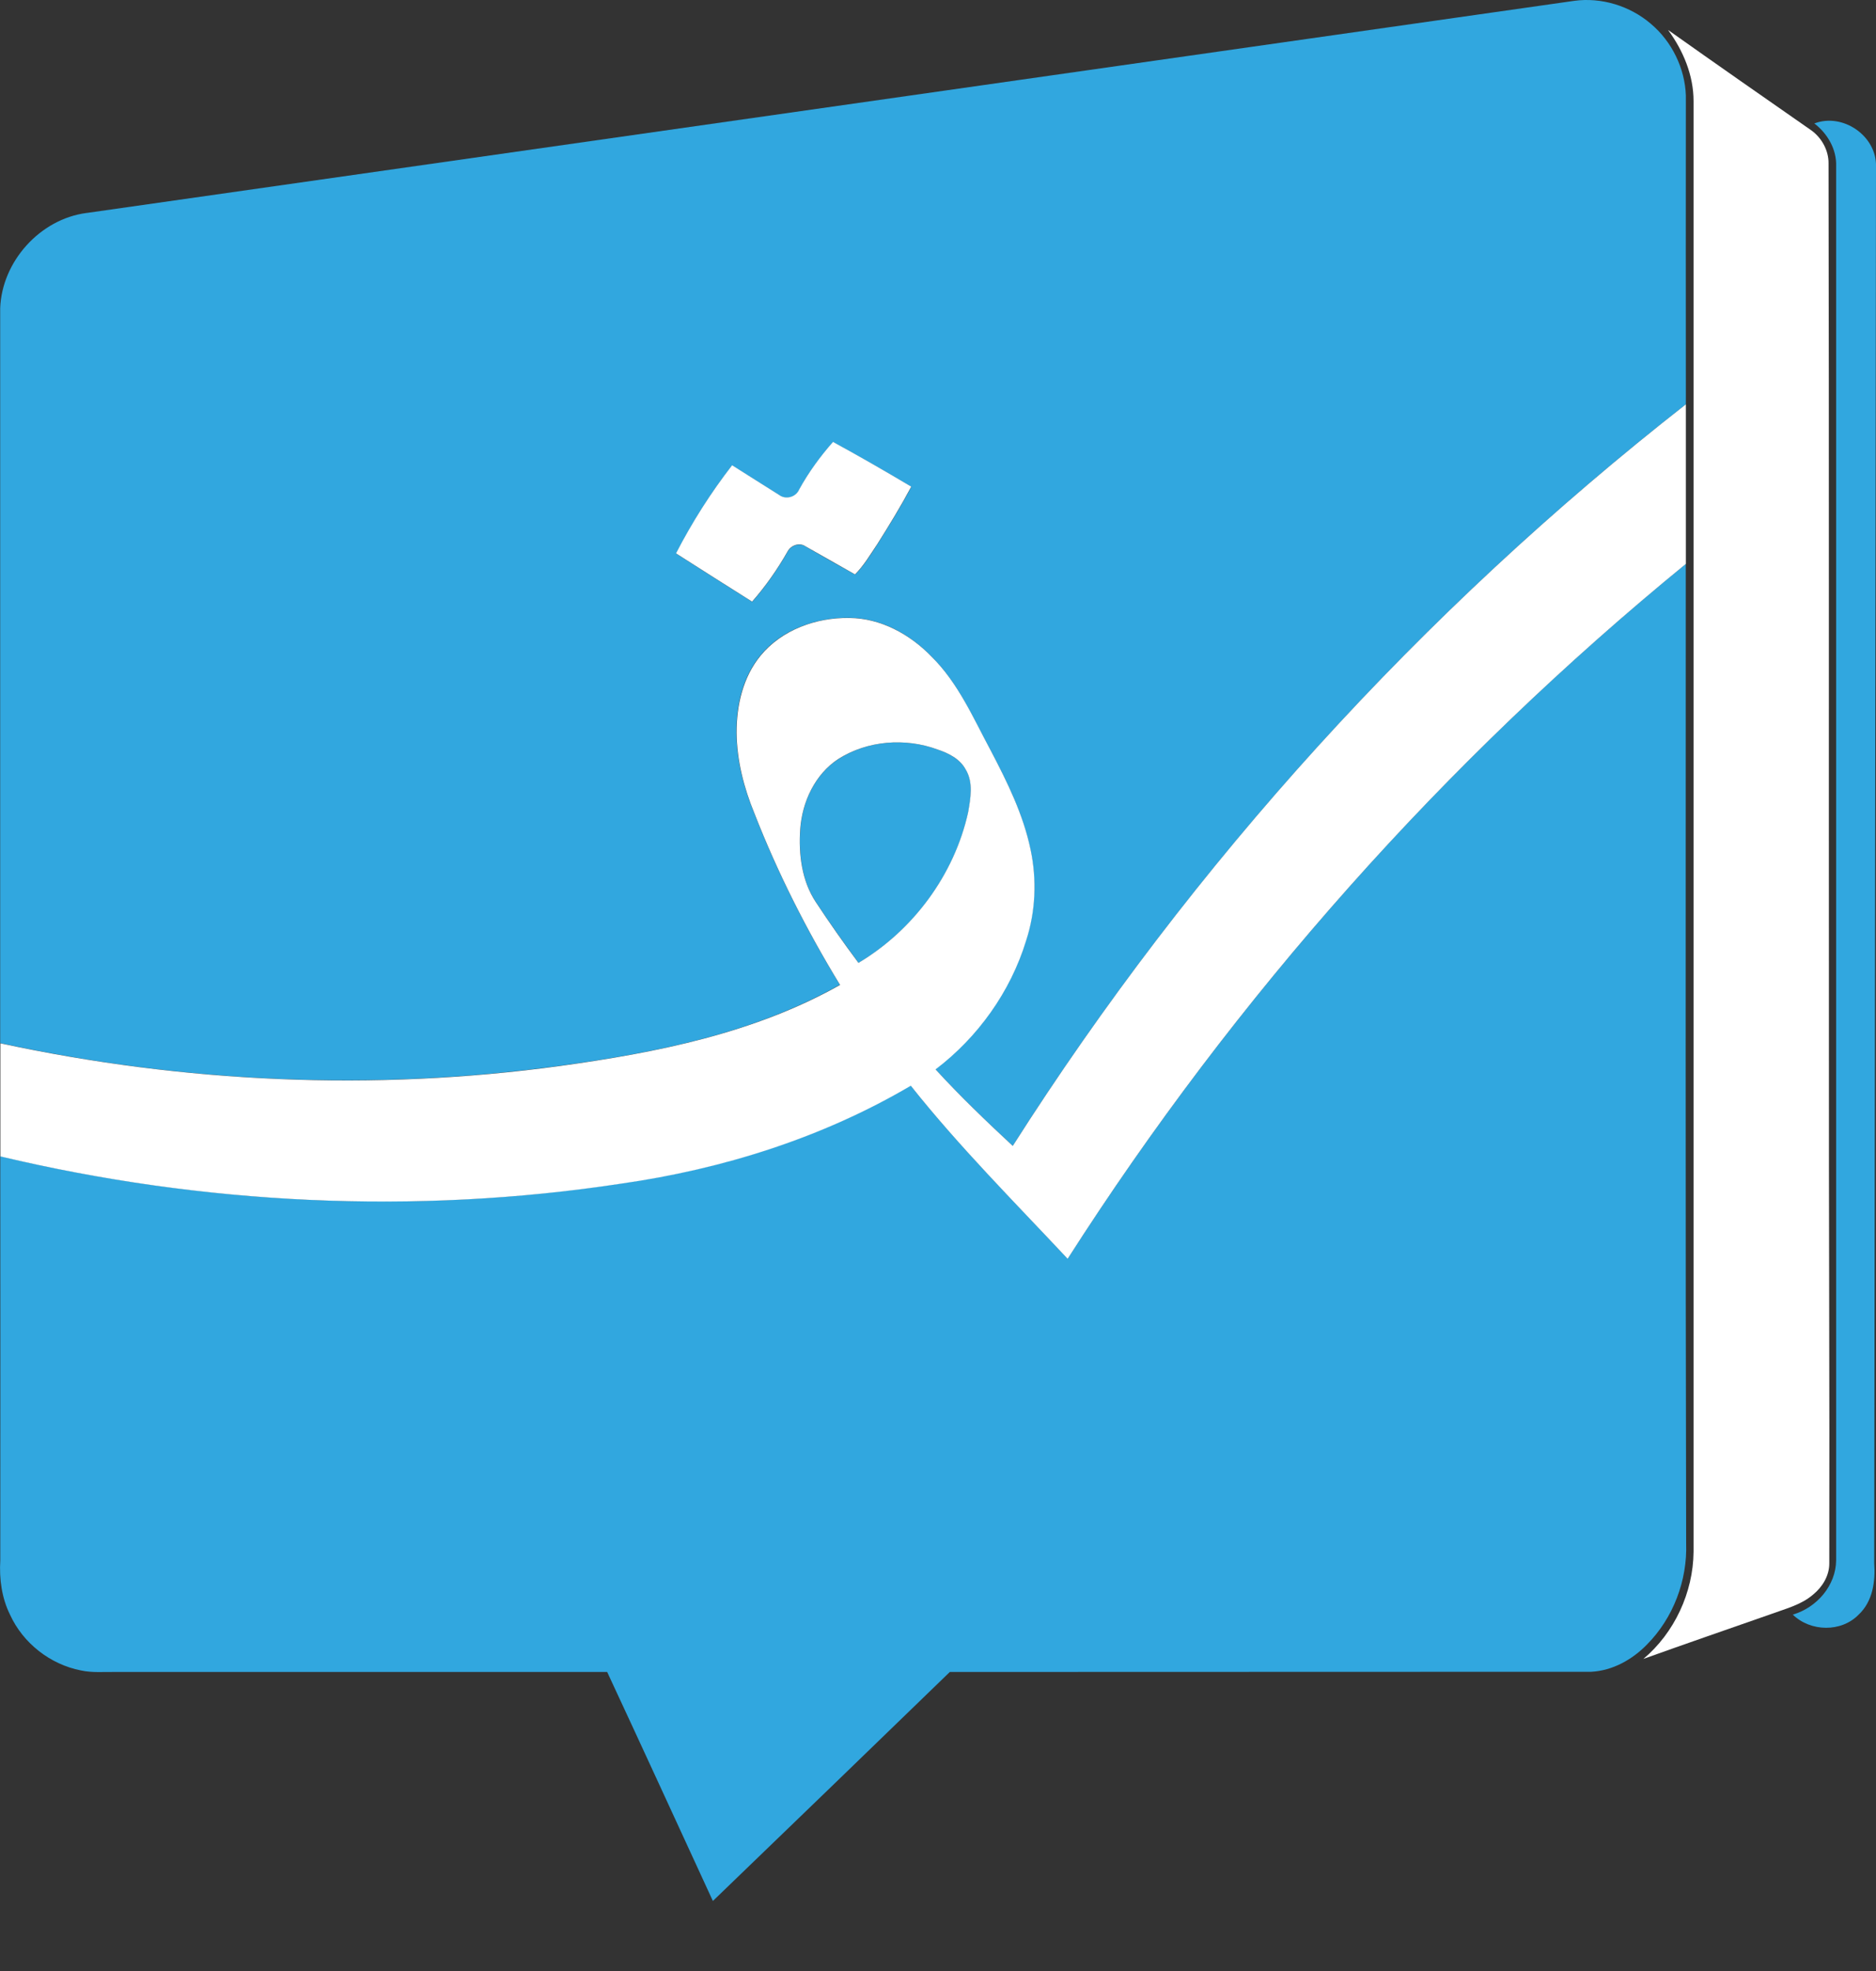
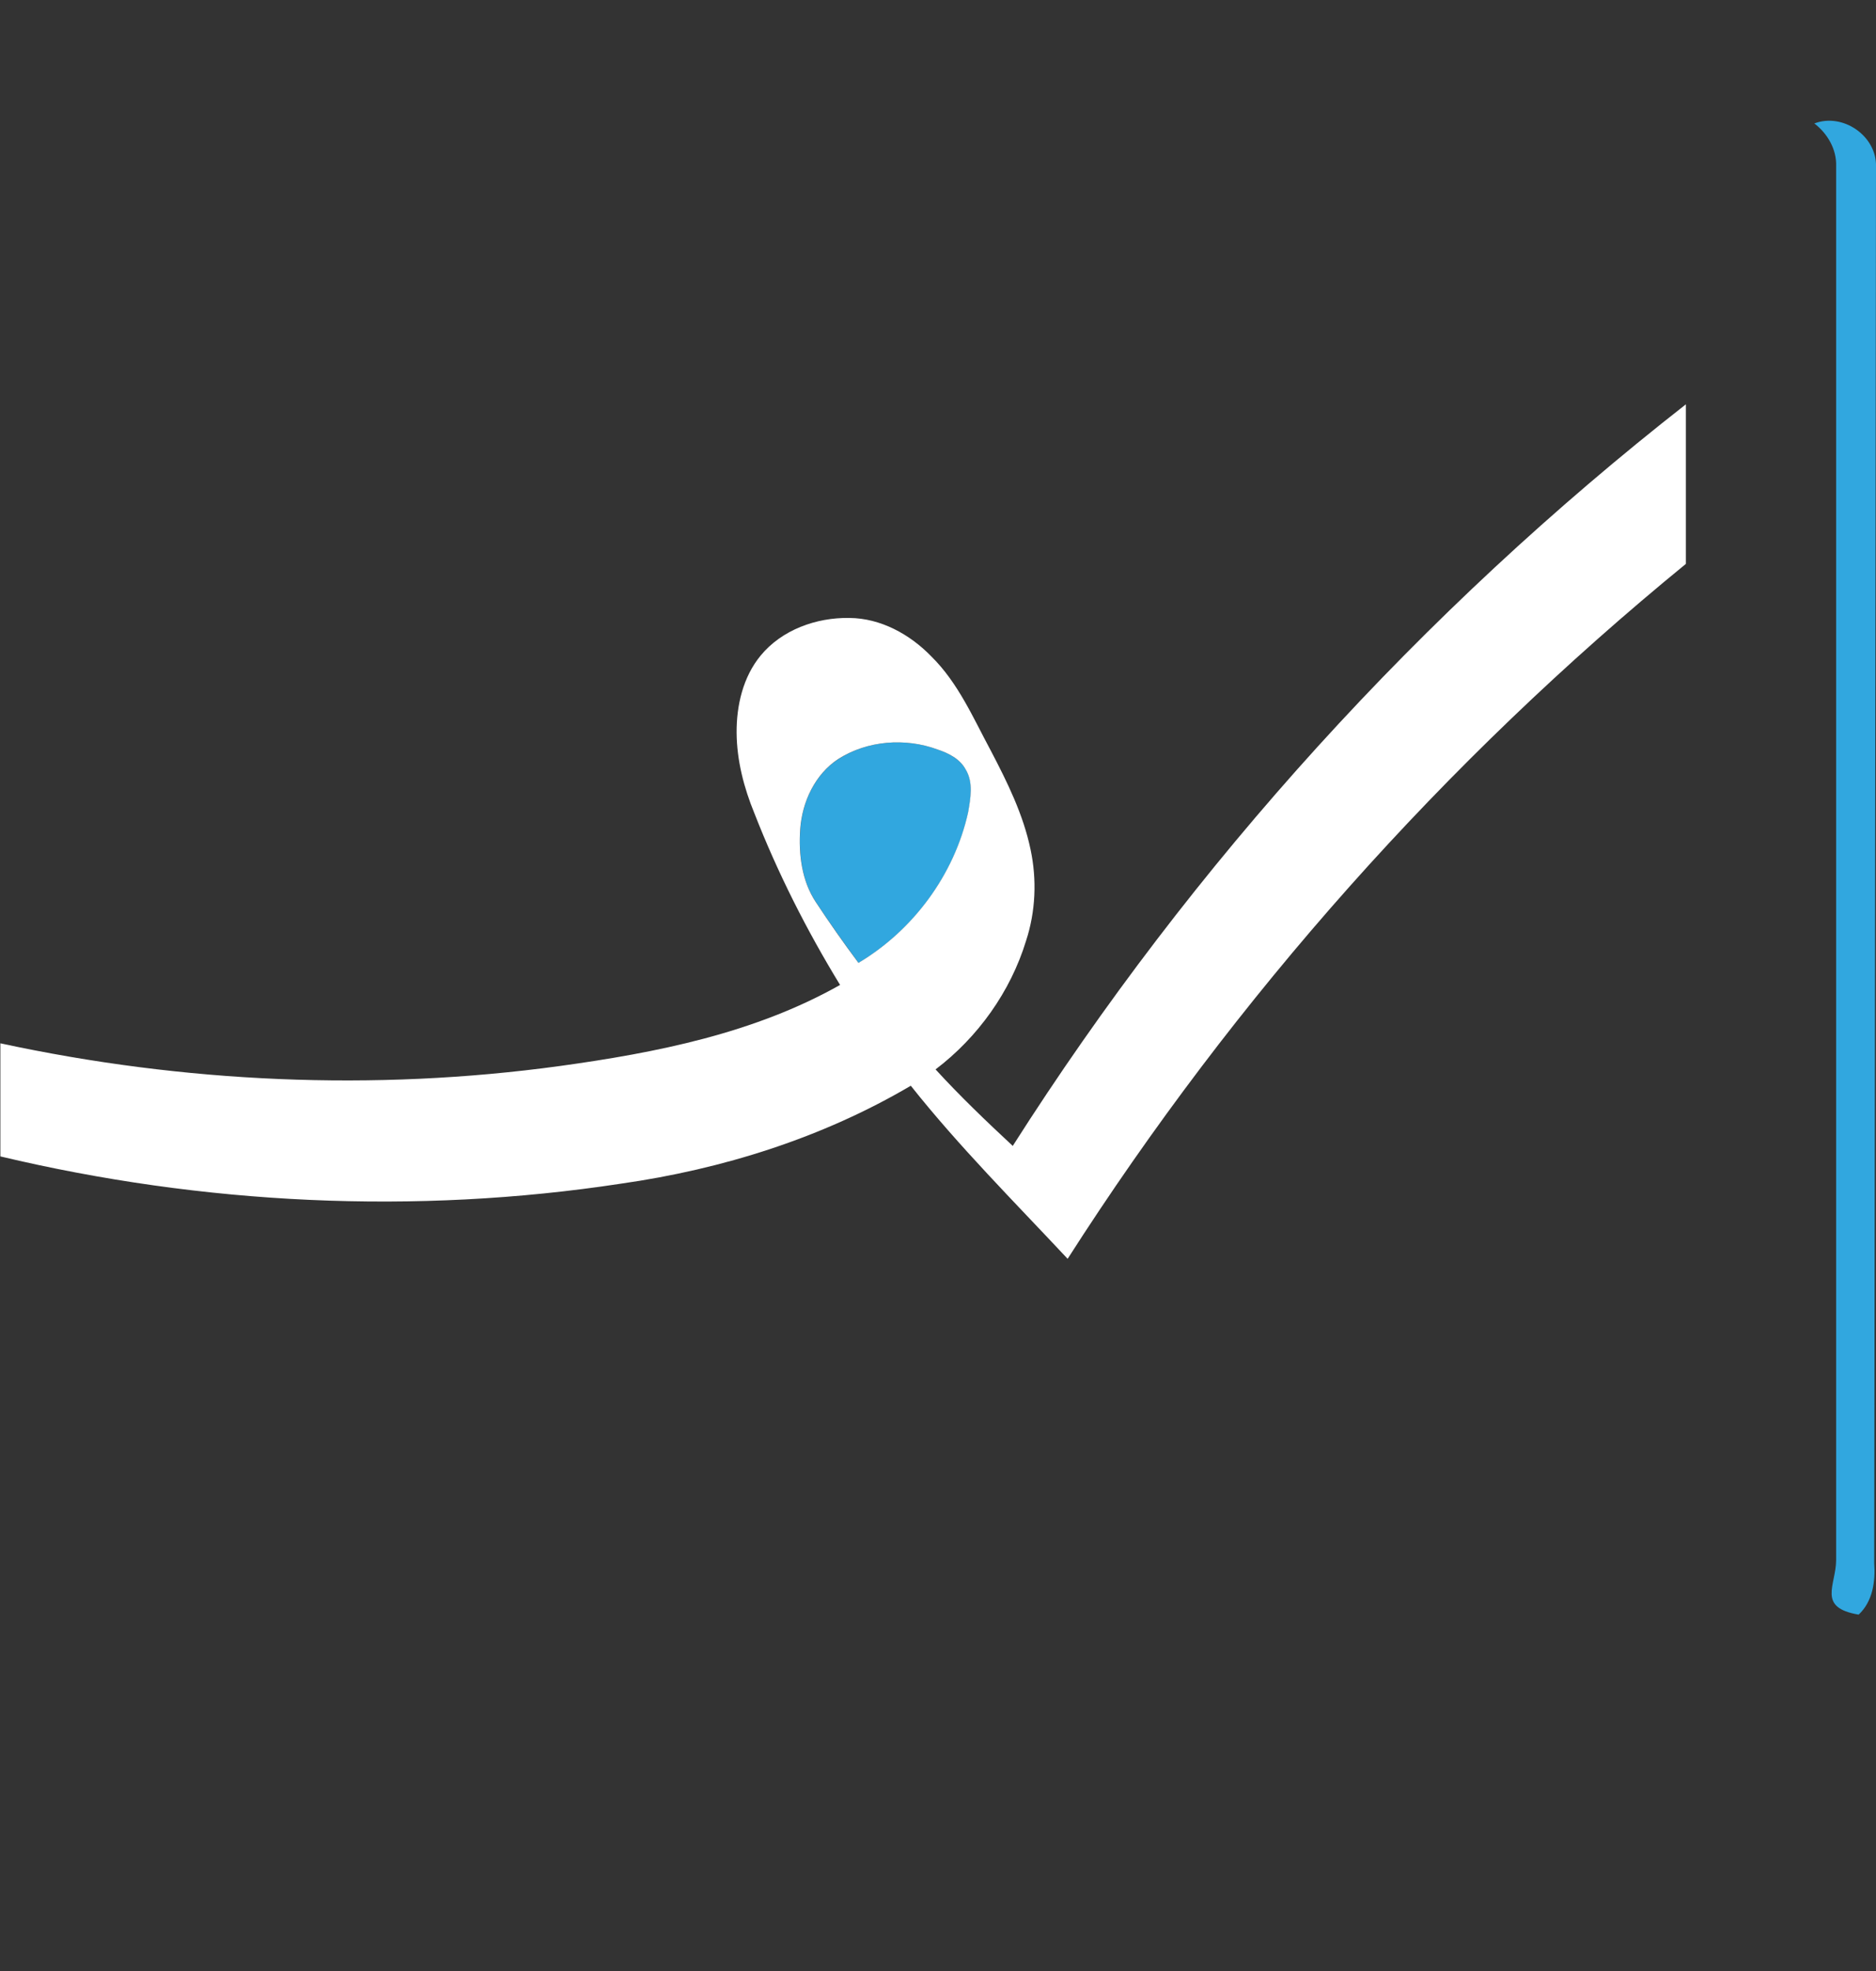
<svg xmlns="http://www.w3.org/2000/svg" width="20" height="21" viewBox="0 0 20 21" fill="none">
  <rect x="0" y="0" width="20" height="21" fill="#333333" stroke="none" />
  <g id="LOGO">
    <g id="Blue">
-       <path id="Vector" d="M0.925 2.269C6.211 1.516 11.496 0.762 16.782 0.009C17.072 -0.031 17.377 0.063 17.599 0.253C17.823 0.441 17.963 0.727 17.973 1.018C17.971 2.115 17.973 3.212 17.973 4.308C15.157 6.51 12.719 9.193 10.797 12.209C10.513 11.945 10.233 11.677 9.972 11.392C10.425 11.048 10.771 10.564 10.937 10.021C11.039 9.709 11.053 9.369 10.985 9.05C10.907 8.676 10.737 8.332 10.561 7.996C10.373 7.649 10.213 7.273 9.926 6.991C9.698 6.755 9.386 6.584 9.052 6.582C8.703 6.578 8.333 6.707 8.107 6.983C7.919 7.211 7.847 7.515 7.851 7.805C7.851 8.1 7.929 8.392 8.041 8.664C8.289 9.299 8.599 9.911 8.954 10.492C8.041 11.008 6.994 11.216 5.965 11.356C3.985 11.627 1.956 11.536 0.002 11.114C0.002 8.504 0.002 5.894 0.002 3.284C0.02 2.785 0.428 2.333 0.923 2.269H0.925ZM8.883 4.709C8.745 4.865 8.621 5.033 8.521 5.217C8.487 5.299 8.377 5.329 8.307 5.275C8.139 5.171 7.973 5.063 7.805 4.959C7.578 5.251 7.378 5.568 7.208 5.898C7.478 6.07 7.747 6.242 8.019 6.412C8.163 6.248 8.289 6.068 8.397 5.878C8.431 5.812 8.523 5.778 8.587 5.822C8.763 5.924 8.938 6.024 9.116 6.122C9.21 6.028 9.28 5.912 9.352 5.802C9.48 5.6 9.604 5.397 9.716 5.187C9.442 5.023 9.164 4.865 8.883 4.711V4.709Z" fill="#31A7DF" />
-       <path id="Vector_2" d="M19.341 1.316C19.645 1.198 20.009 1.448 20 1.775C19.994 6.735 19.987 11.695 19.981 16.655C19.995 16.849 19.965 17.063 19.815 17.203C19.629 17.394 19.301 17.386 19.113 17.203C19.369 17.128 19.573 16.893 19.575 16.623C19.575 11.673 19.575 6.721 19.575 1.771C19.581 1.59 19.483 1.422 19.341 1.314V1.316Z" fill="#31A7DF" />
-       <path id="Vector_3" d="M11.381 13.412C13.17 10.618 15.402 8.108 17.972 6.008C17.972 9.487 17.968 12.966 17.976 16.443C17.99 16.839 17.838 17.24 17.558 17.522C17.402 17.682 17.192 17.8 16.964 17.812C14.684 17.814 12.404 17.812 10.126 17.814C9.287 18.627 8.444 19.441 7.6 20.254C7.225 19.441 6.851 18.625 6.473 17.814C4.725 17.814 2.976 17.814 1.23 17.814C1.108 17.812 0.984 17.824 0.864 17.798C0.536 17.734 0.246 17.508 0.107 17.204C0.019 17.027 -0.009 16.823 0.003 16.625C0.005 15.19 0.003 13.753 0.003 12.319C2.163 12.832 4.425 12.946 6.621 12.608C7.702 12.454 8.765 12.121 9.709 11.565C10.224 12.215 10.814 12.802 11.381 13.41V13.412Z" fill="#31A7DF" />
+       <path id="Vector_2" d="M19.341 1.316C19.645 1.198 20.009 1.448 20 1.775C19.994 6.735 19.987 11.695 19.981 16.655C19.995 16.849 19.965 17.063 19.815 17.203C19.369 17.128 19.573 16.893 19.575 16.623C19.575 11.673 19.575 6.721 19.575 1.771C19.581 1.59 19.483 1.422 19.341 1.314V1.316Z" fill="#31A7DF" />
      <path id="Vector_4" d="M8.939 8.087C9.247 7.889 9.651 7.859 9.994 7.985C10.112 8.025 10.232 8.085 10.296 8.198C10.38 8.336 10.348 8.506 10.322 8.656C10.174 9.322 9.737 9.911 9.153 10.259C8.997 10.047 8.843 9.831 8.698 9.611C8.548 9.386 8.514 9.102 8.532 8.836C8.552 8.544 8.69 8.248 8.939 8.087Z" fill="#31A7DF" />
    </g>
    <g id="White">
-       <path id="Vector_5" d="M18.055 1.077C18.055 0.803 17.945 0.539 17.783 0.319C18.291 0.679 18.802 1.035 19.312 1.39C19.422 1.47 19.496 1.604 19.494 1.742C19.5 4.843 19.496 7.947 19.498 11.048C19.496 12.919 19.506 14.787 19.502 16.658C19.502 16.788 19.43 16.907 19.33 16.989C19.2 17.101 19.032 17.141 18.876 17.199C18.425 17.357 17.971 17.513 17.52 17.675C17.851 17.397 18.051 16.967 18.055 16.534C18.055 11.382 18.055 6.228 18.055 1.077Z" fill="white" />
      <path id="Vector_6" d="M10.797 12.209C12.717 9.194 15.157 6.51 17.973 4.308V6.008C15.403 8.108 13.171 10.616 11.382 13.412C10.815 12.806 10.227 12.219 9.71 11.568C8.767 12.123 7.703 12.457 6.622 12.611C4.426 12.946 2.164 12.834 0.004 12.321C0.004 11.919 0.004 11.518 0.004 11.116C1.958 11.537 3.987 11.629 5.967 11.358C6.996 11.216 8.041 11.01 8.956 10.494C8.601 9.913 8.291 9.301 8.043 8.666C7.931 8.394 7.855 8.102 7.853 7.807C7.851 7.517 7.921 7.213 8.109 6.985C8.335 6.71 8.703 6.578 9.054 6.584C9.388 6.586 9.7 6.758 9.928 6.993C10.215 7.275 10.375 7.649 10.563 7.998C10.739 8.334 10.909 8.678 10.987 9.052C11.055 9.373 11.041 9.711 10.939 10.023C10.773 10.566 10.425 11.052 9.974 11.394C10.235 11.679 10.515 11.947 10.799 12.211L10.797 12.209ZM8.938 8.086C8.689 8.248 8.551 8.544 8.531 8.836C8.513 9.102 8.547 9.385 8.697 9.611C8.842 9.831 8.994 10.047 9.152 10.259C9.736 9.911 10.173 9.321 10.321 8.656C10.347 8.506 10.379 8.336 10.295 8.198C10.233 8.084 10.111 8.024 9.994 7.985C9.652 7.859 9.248 7.889 8.938 8.086Z" fill="white" />
-       <path id="Vector_7" d="M8.882 4.709C9.161 4.861 9.439 5.021 9.715 5.185C9.603 5.394 9.479 5.598 9.351 5.8C9.277 5.91 9.209 6.026 9.115 6.12C8.938 6.02 8.762 5.92 8.586 5.82C8.522 5.776 8.43 5.81 8.396 5.876C8.288 6.066 8.162 6.246 8.018 6.41C7.747 6.24 7.477 6.068 7.207 5.896C7.377 5.566 7.577 5.251 7.805 4.957C7.972 5.061 8.138 5.169 8.306 5.273C8.376 5.327 8.486 5.297 8.52 5.215C8.62 5.033 8.744 4.863 8.882 4.707V4.709Z" fill="white" />
    </g>
  </g>
</svg>